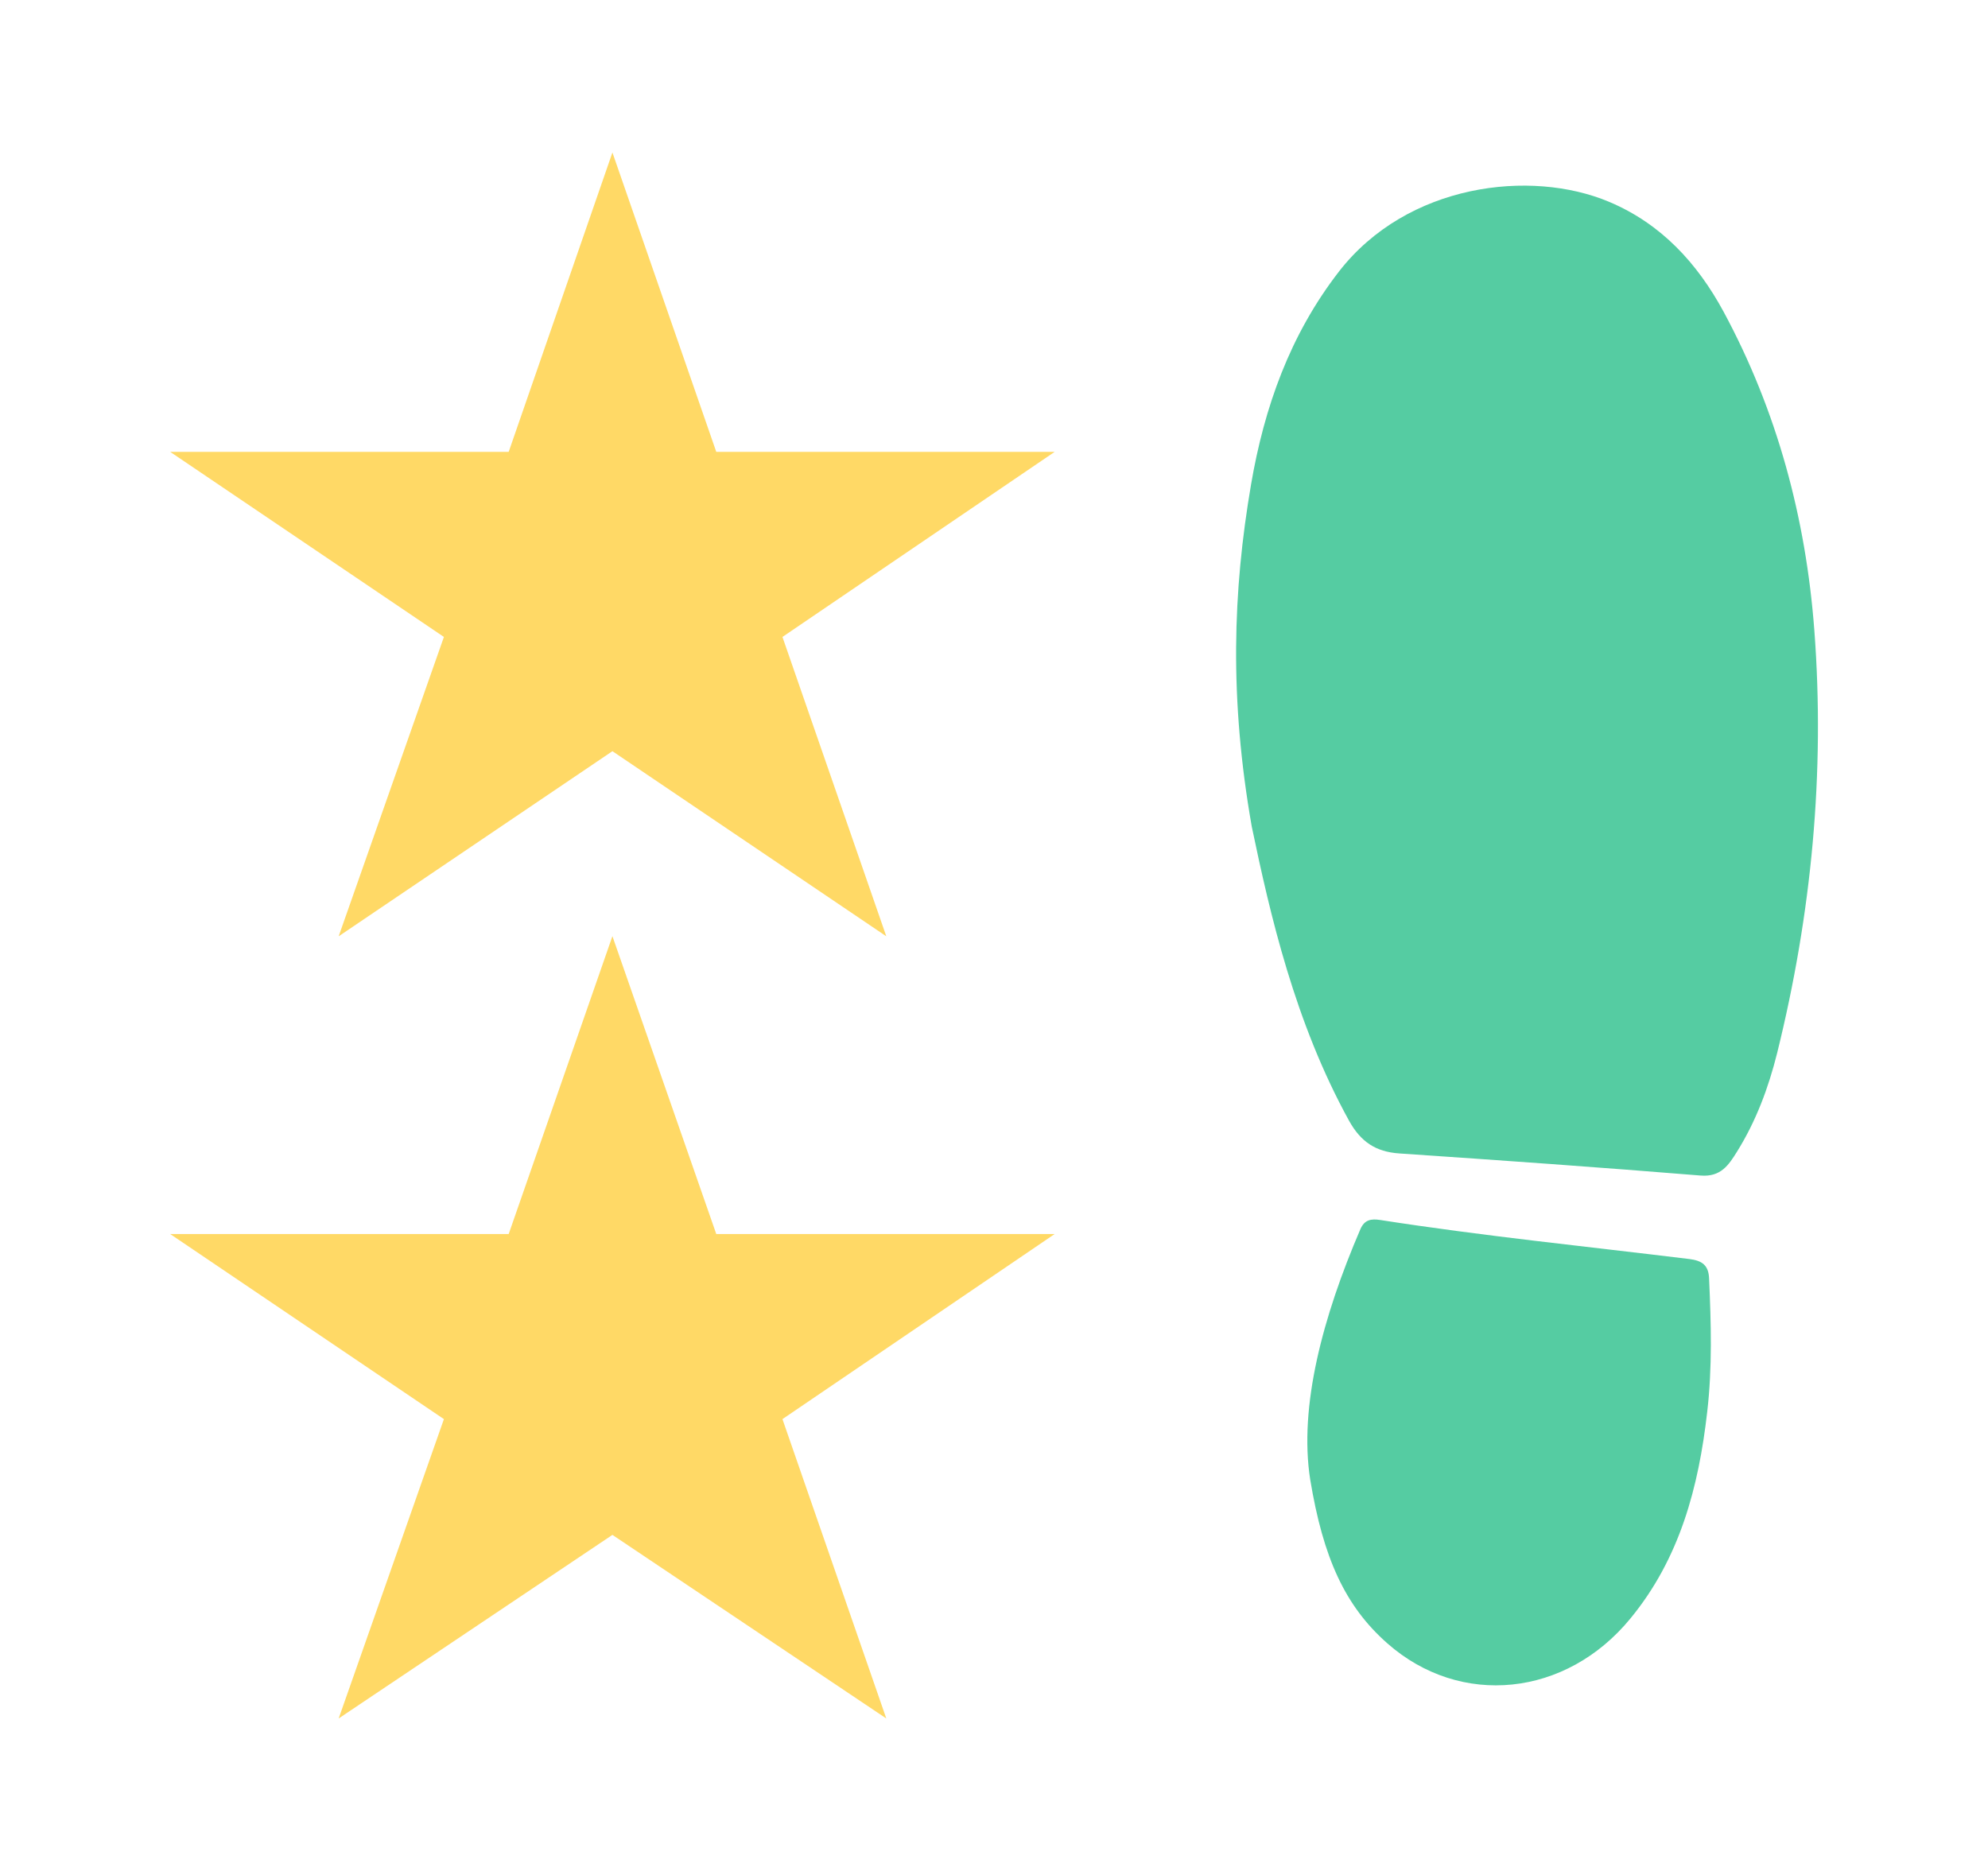
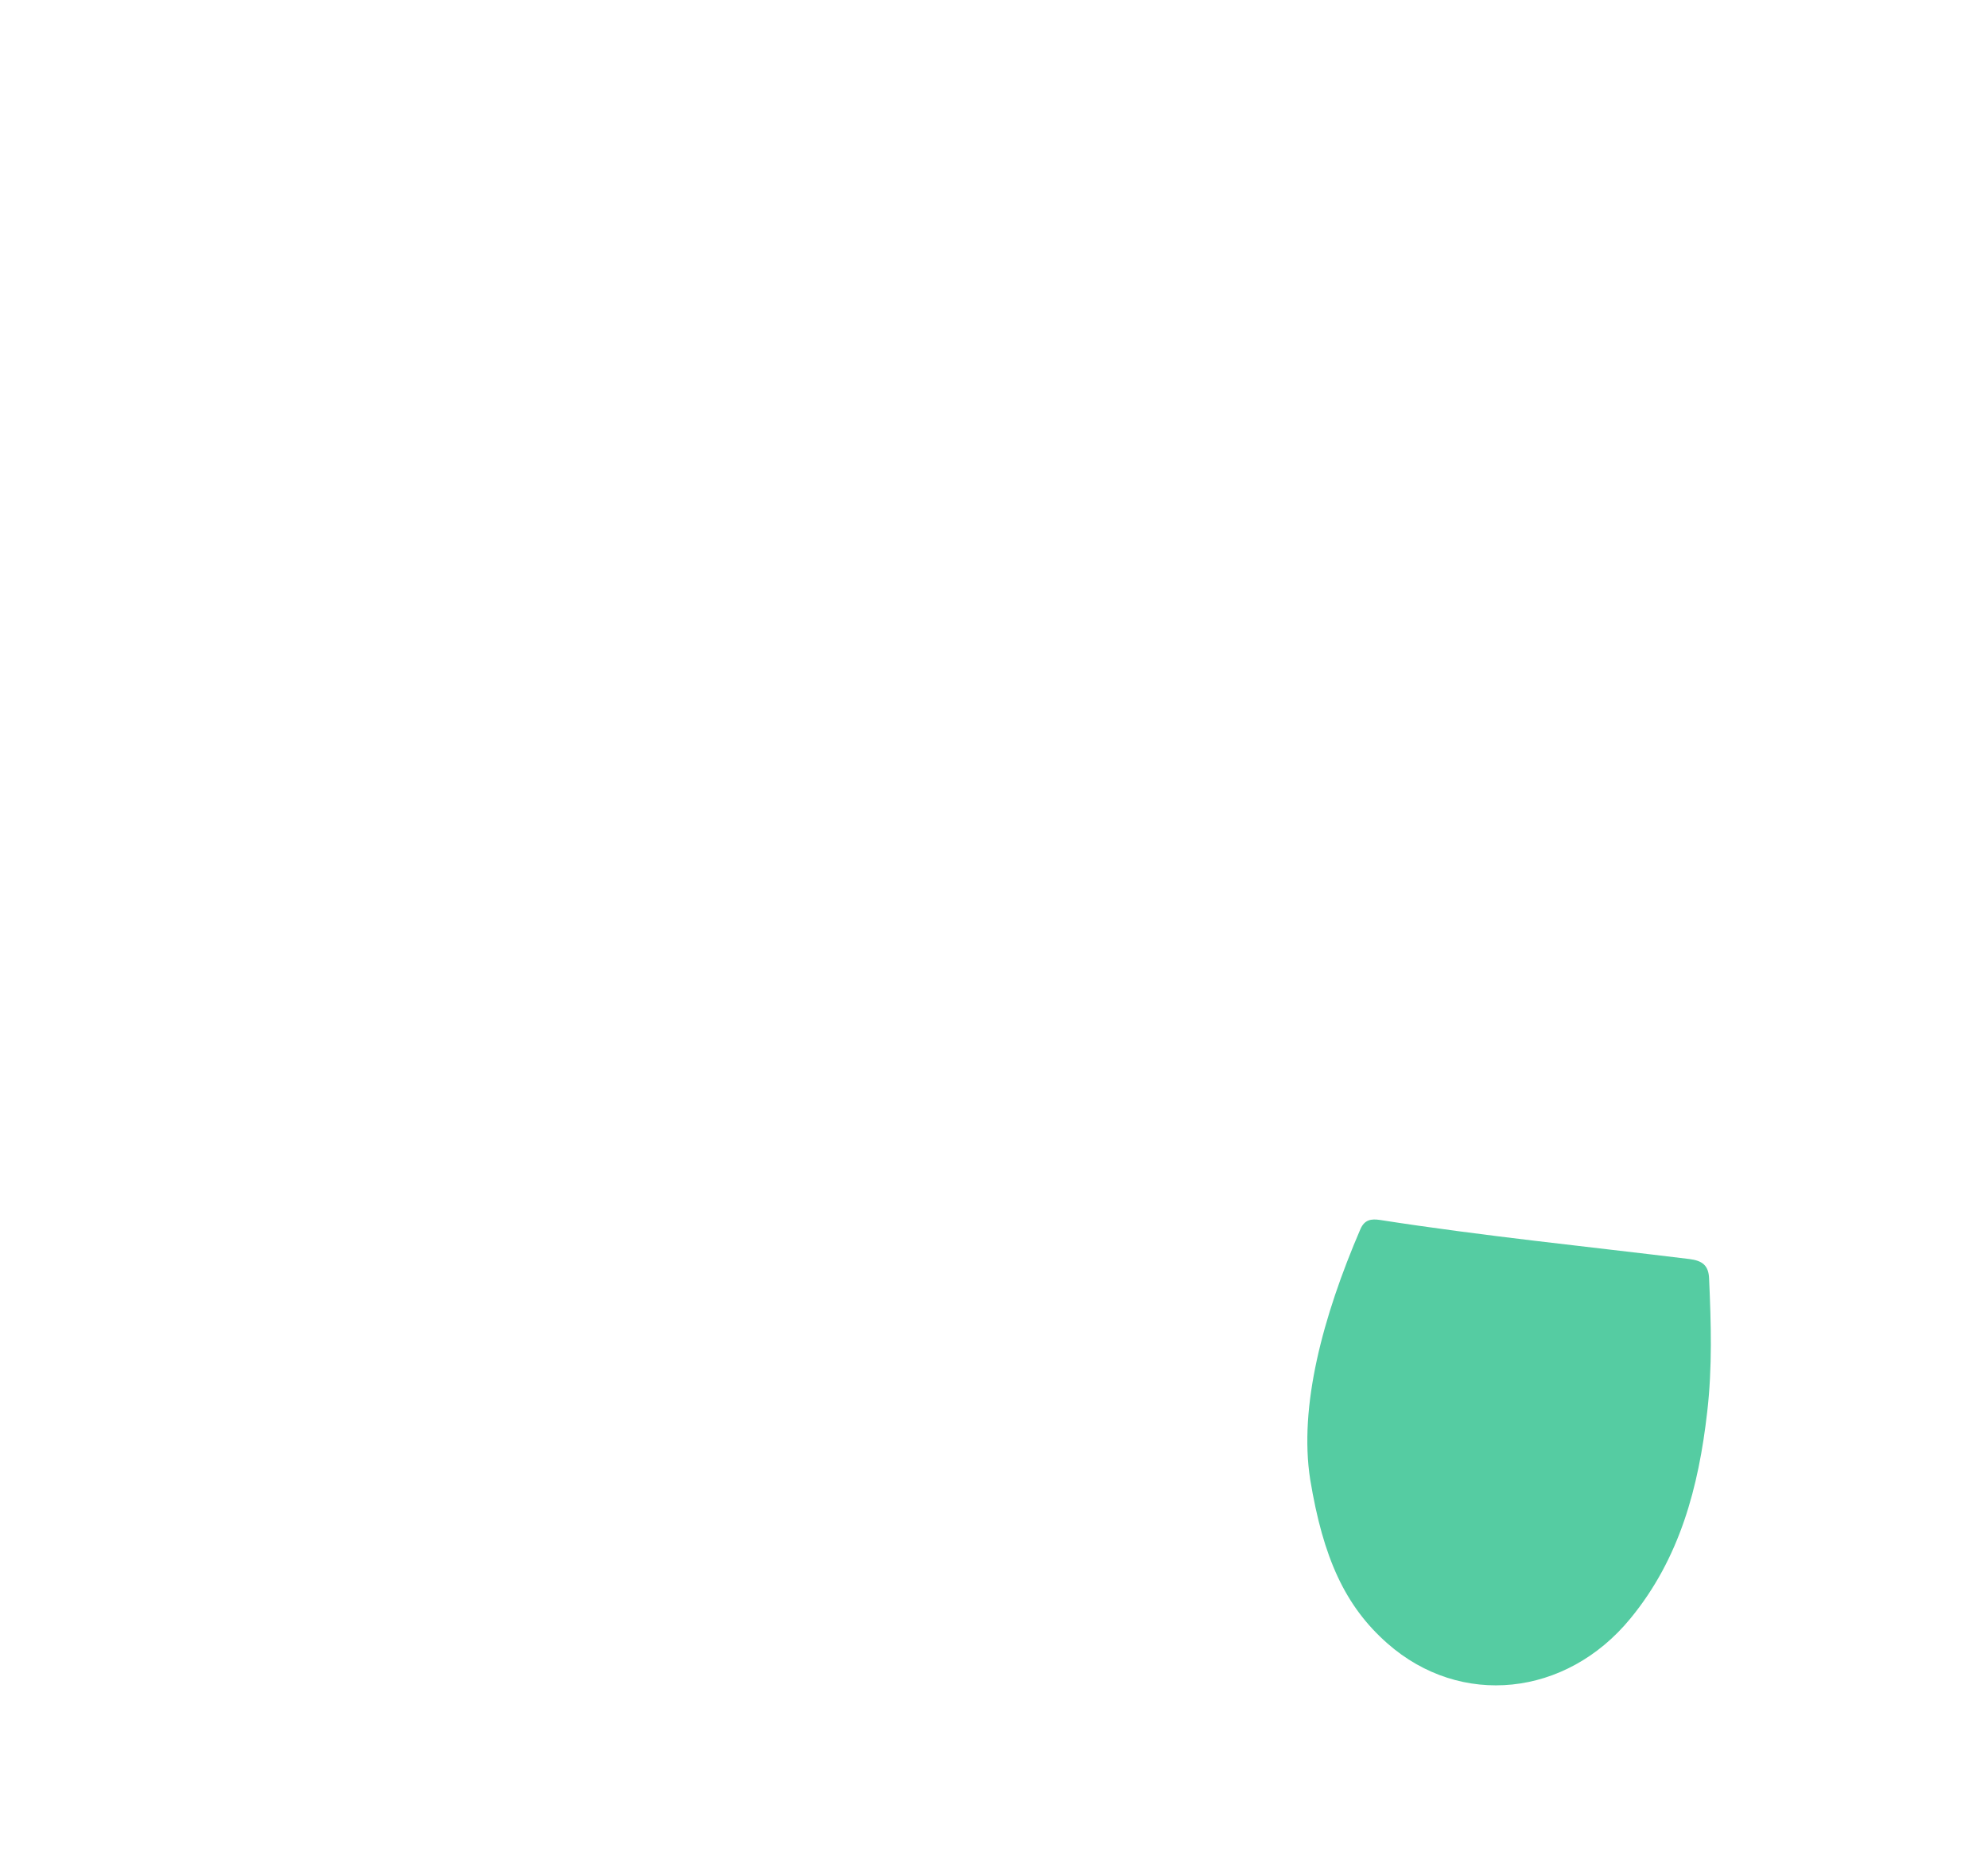
<svg xmlns="http://www.w3.org/2000/svg" width="17" height="16" viewBox="0 0 17 16" fill="none">
  <g clip-path="url(#clip0_8587_8717)">
-     <path d="M5.237 1.304L6.125 3.864H9.019L6.691 5.447L7.579 8.007L5.237 6.424L2.896 8.007L3.796 5.447L1.455 3.864H4.35L5.237 1.304Z" fill="#FFD966" />
-     <path d="M5.237 8.006L6.125 10.553H9.019L6.691 12.136L7.579 14.696L5.237 13.126L2.896 14.696L3.796 12.136L1.455 10.553H4.35L5.237 8.006Z" fill="#FFD966" />
-   </g>
-   <path d="M10.704 7.068C10.861 7.821 11.072 8.742 11.536 9.584C11.636 9.764 11.763 9.85 11.966 9.864C12.825 9.922 13.684 9.983 14.543 10.053C14.716 10.067 14.783 9.962 14.853 9.85C15.016 9.589 15.123 9.302 15.197 9.005C15.491 7.817 15.607 6.61 15.515 5.391C15.443 4.434 15.197 3.514 14.738 2.664C14.514 2.251 14.206 1.914 13.76 1.726C13.088 1.443 12.033 1.571 11.45 2.322C11.031 2.863 10.811 3.483 10.698 4.144C10.542 5.057 10.512 5.974 10.704 7.068Z" fill="#55CCA2" />
+     </g>
  <path d="M11.204 12.653C11.315 13.324 11.502 13.735 11.864 14.054C12.489 14.605 13.393 14.512 13.943 13.84C14.365 13.327 14.526 12.716 14.599 12.073C14.643 11.695 14.632 11.315 14.615 10.935C14.611 10.82 14.556 10.781 14.447 10.767C13.565 10.659 12.681 10.57 11.802 10.433C11.724 10.421 11.668 10.431 11.633 10.512C11.311 11.261 11.106 12.028 11.204 12.653V12.653Z" fill="#55CCA2" />
  <defs>
    <clipPath id="clip0_8587_8717">
-       <rect width="7.564" height="13.392" fill="white" transform="translate(1.455 1.304)" />
-     </clipPath>
+       </clipPath>
  </defs>
</svg>